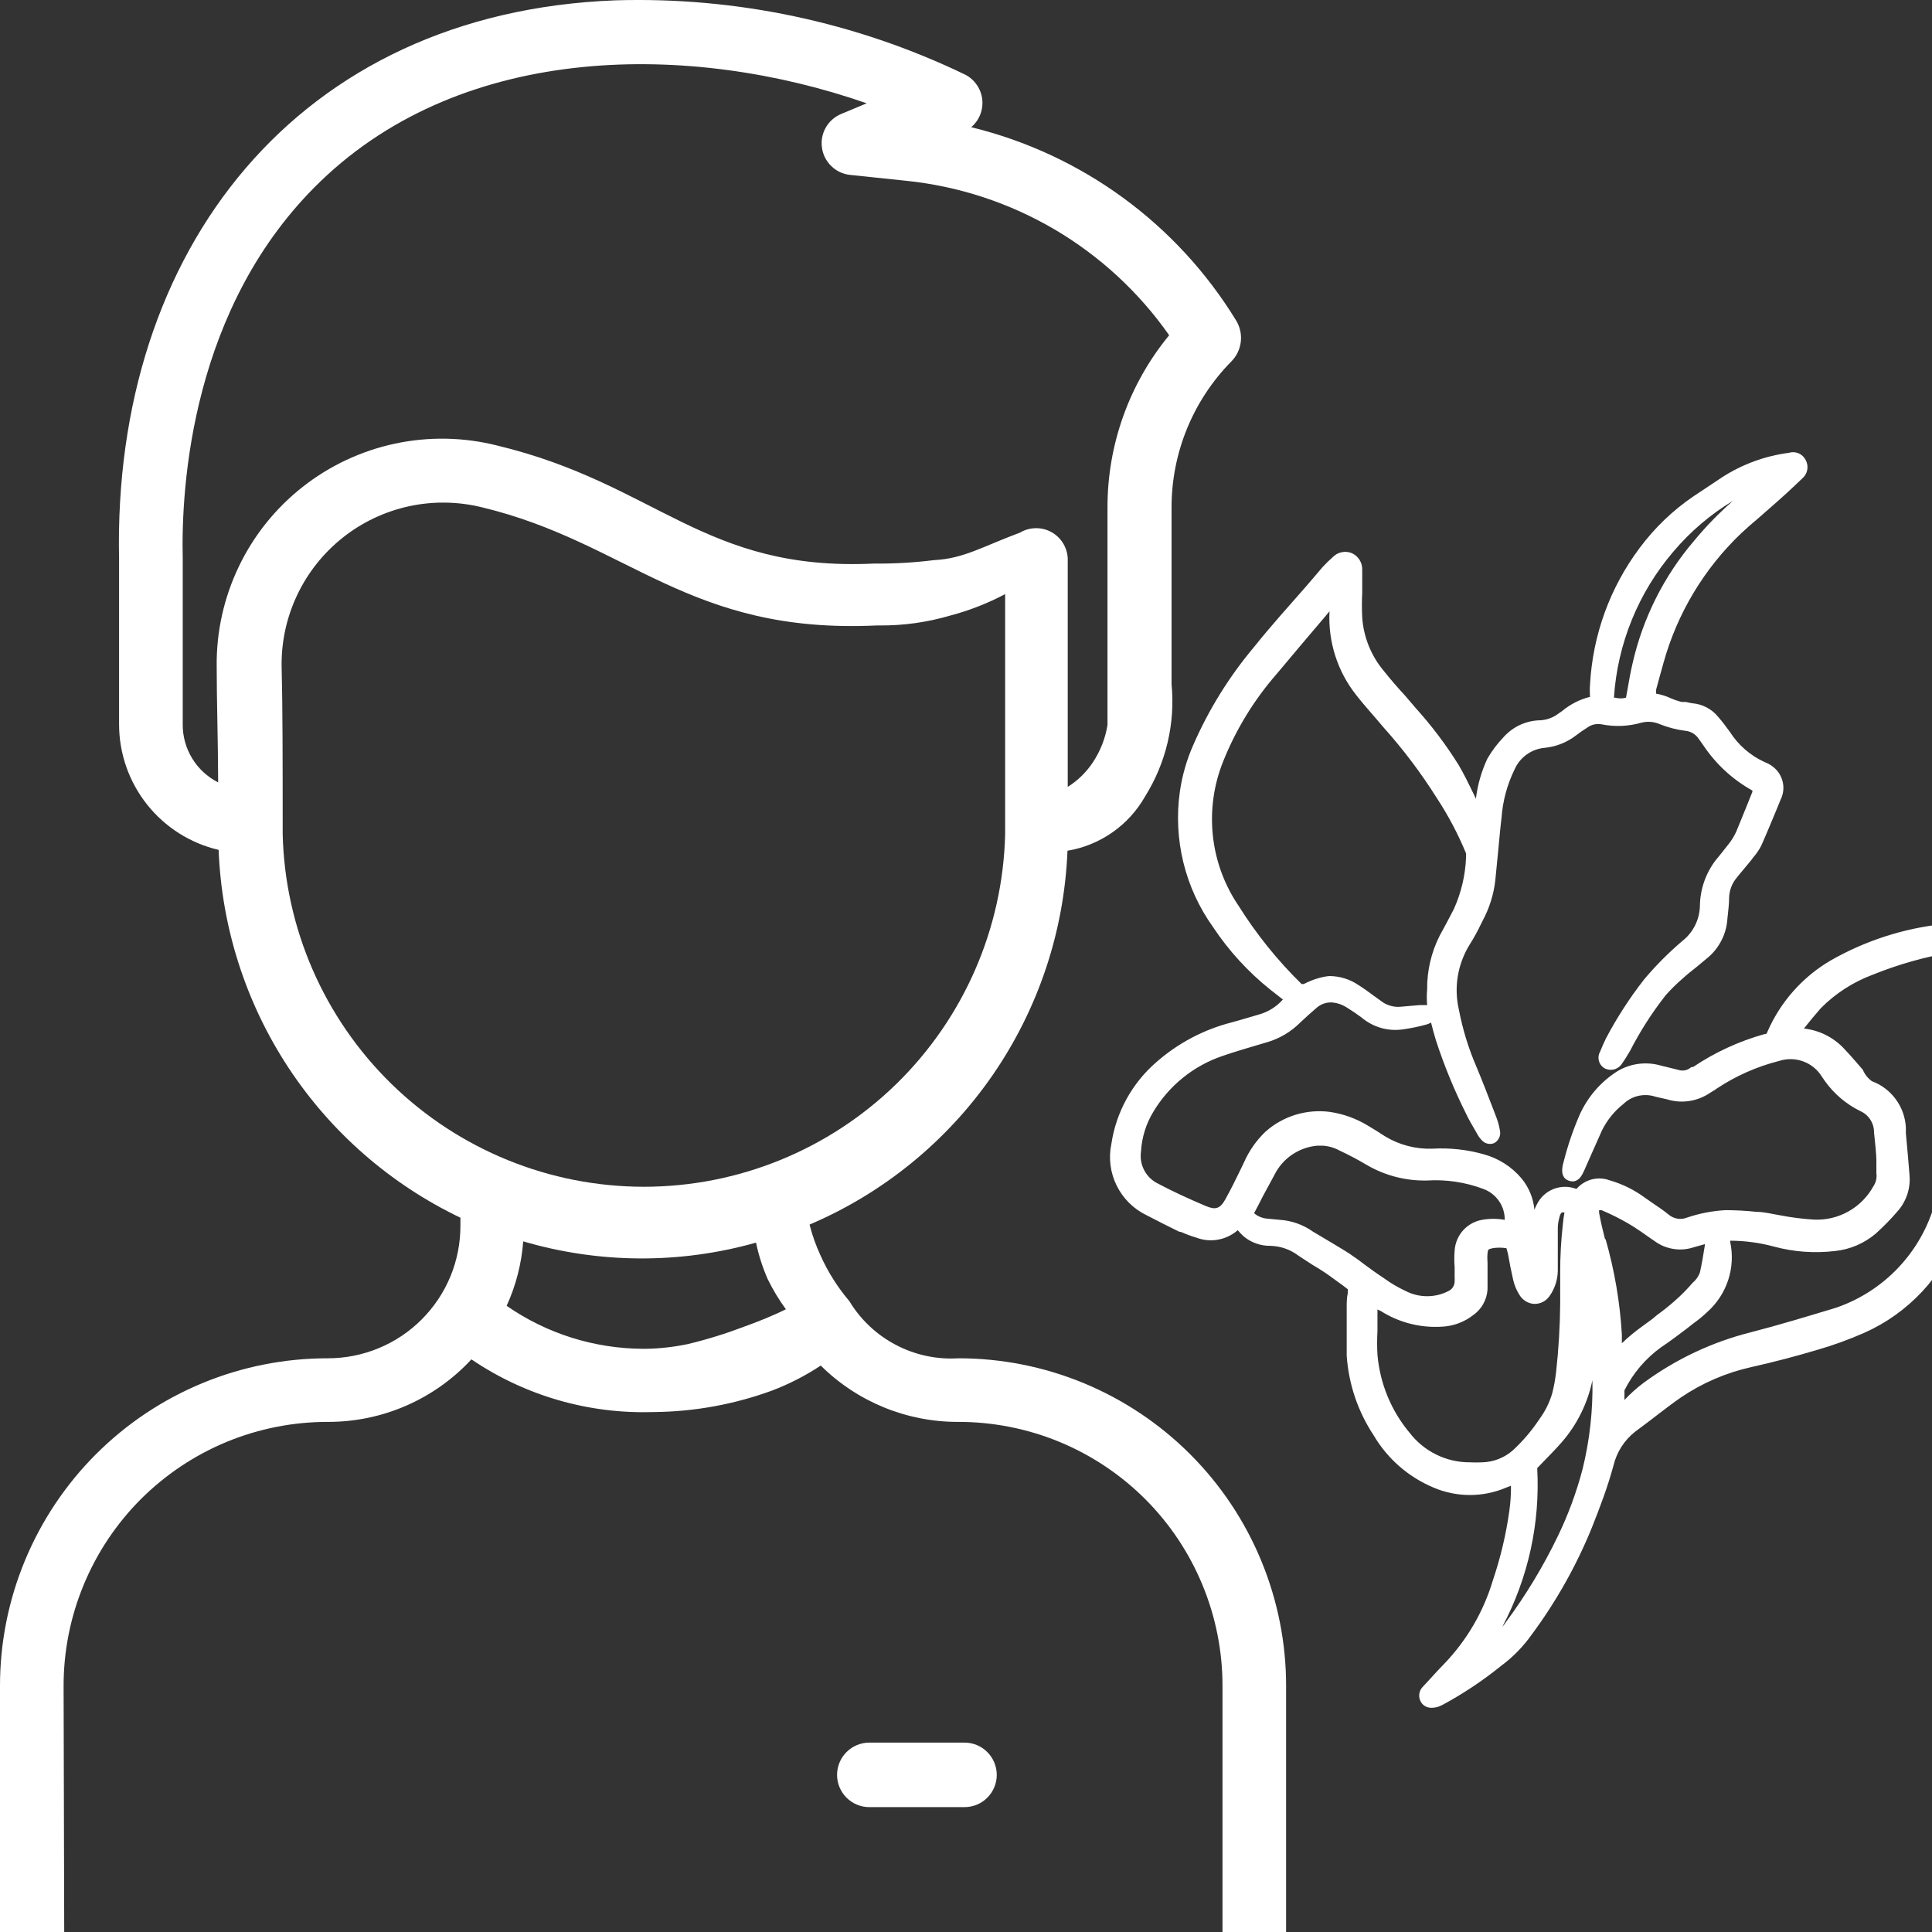
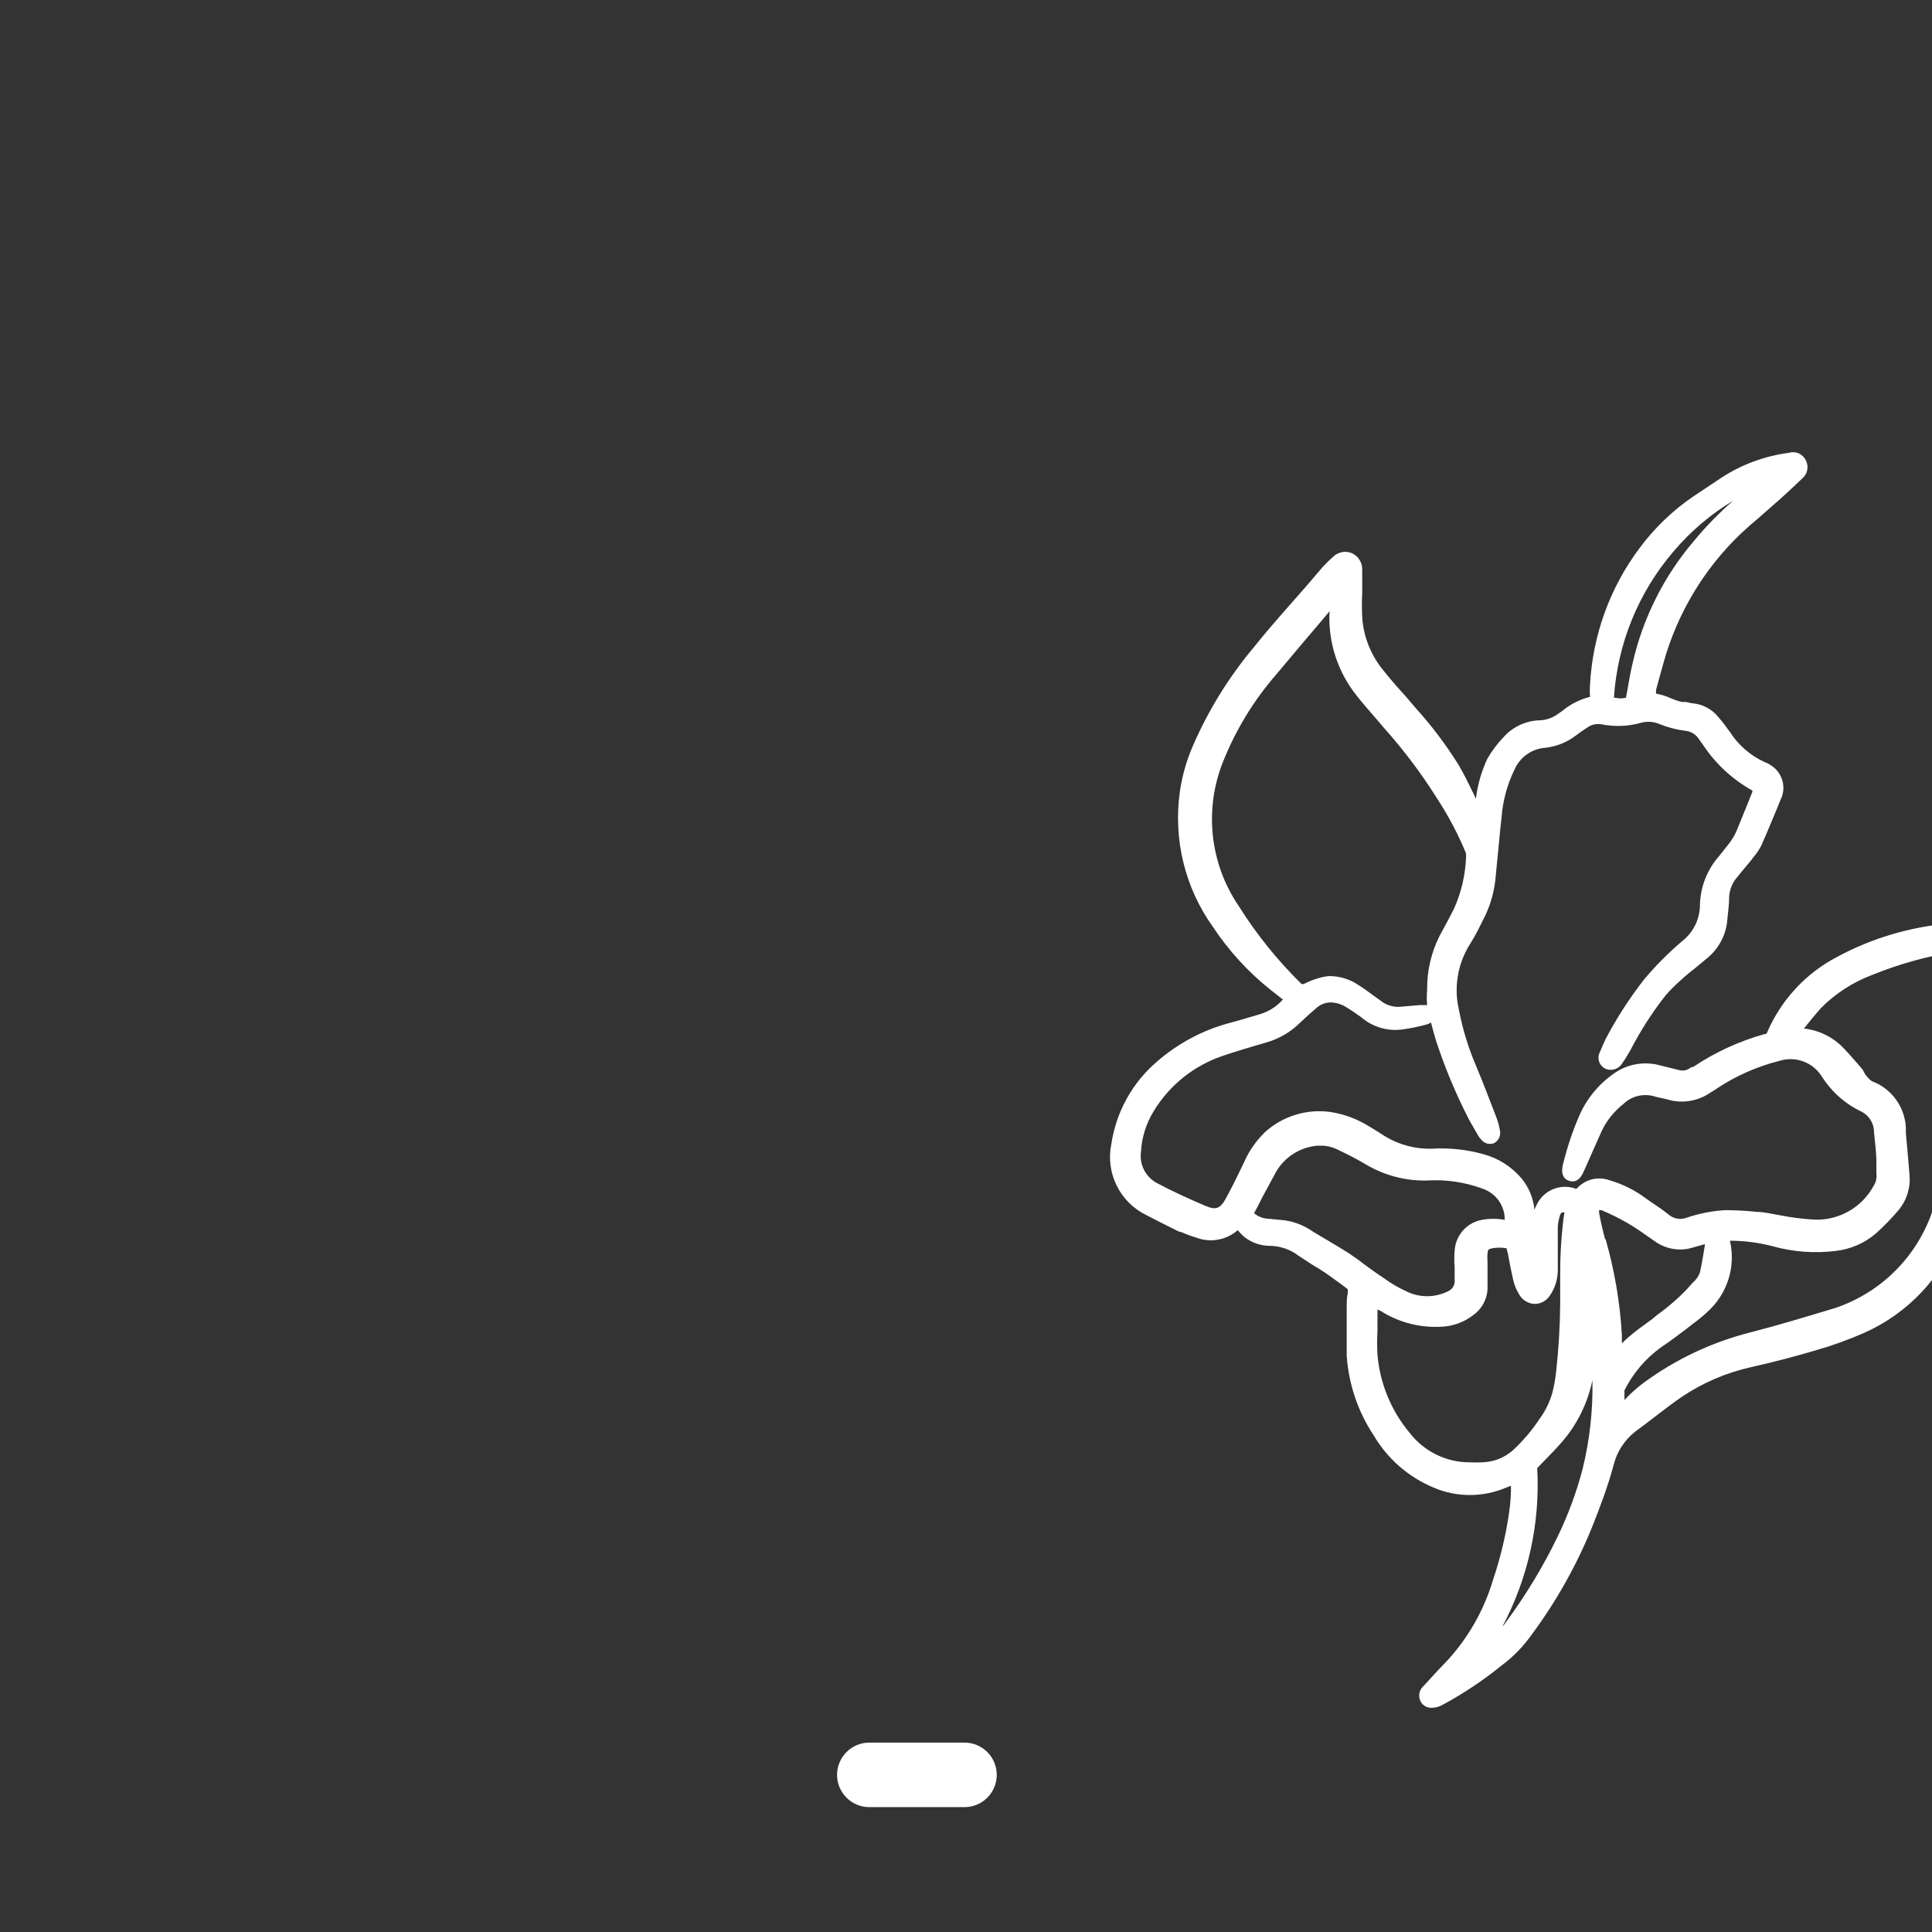
<svg xmlns="http://www.w3.org/2000/svg" width="38" height="38" viewBox="0 0 38 38" fill="none">
  <rect x="0" y="0" width="38" height="38" fill="#333333" stroke="none" />
  <path d="M18.971 34.275H17.098C16.93 34.275 16.769 34.342 16.65 34.461C16.531 34.58 16.464 34.741 16.464 34.91C16.464 35.078 16.531 35.239 16.65 35.358C16.769 35.477 16.93 35.544 17.098 35.544H18.971C19.139 35.544 19.301 35.477 19.419 35.358C19.538 35.239 19.605 35.078 19.605 34.91C19.605 34.741 19.538 34.58 19.419 34.461C19.301 34.342 19.139 34.275 18.971 34.275V34.275Z" fill="white" />
-   <path d="M1.251 33.163C1.25 32.481 1.384 31.804 1.645 31.174C1.906 30.543 2.288 29.969 2.771 29.486C3.254 29.004 3.827 28.621 4.458 28.36C5.089 28.1 5.765 27.966 6.448 27.967C6.978 27.968 7.503 27.86 7.989 27.648C8.475 27.436 8.912 27.126 9.272 26.737C10.326 27.452 11.58 27.815 12.853 27.773H12.879C13.666 27.764 14.447 27.621 15.187 27.35C15.523 27.222 15.843 27.058 16.143 26.859C16.863 27.572 17.835 27.97 18.849 27.967C19.531 27.966 20.207 28.1 20.838 28.36C21.469 28.621 22.043 29.004 22.525 29.486C23.008 29.969 23.391 30.543 23.651 31.174C23.912 31.804 24.046 32.481 24.045 33.163V39.869C24.048 39.914 24.058 39.958 24.074 40H25.267C25.283 39.958 25.293 39.914 25.296 39.869V33.163C25.297 32.316 25.13 31.478 24.806 30.695C24.483 29.913 24.008 29.202 23.409 28.603C22.81 28.004 22.099 27.529 21.317 27.205C20.534 26.881 19.695 26.715 18.849 26.716C18.423 26.742 17.998 26.651 17.62 26.452C17.242 26.254 16.926 25.956 16.705 25.591C16.477 25.322 16.288 25.024 16.143 24.703C16.05 24.504 15.977 24.298 15.923 24.086C17.378 23.466 18.627 22.446 19.525 21.145C20.423 19.843 20.933 18.313 20.996 16.733C21.314 16.68 21.616 16.556 21.881 16.371C22.145 16.186 22.364 15.944 22.523 15.664C22.935 15.005 23.118 14.229 23.043 13.457V9.985C23.041 8.908 23.465 7.873 24.222 7.106C24.324 7.002 24.388 6.867 24.405 6.722C24.422 6.578 24.39 6.432 24.315 6.307C23.149 4.399 21.275 3.031 19.102 2.502C19.181 2.435 19.242 2.35 19.28 2.254C19.318 2.157 19.331 2.053 19.319 1.951C19.307 1.848 19.269 1.75 19.21 1.666C19.151 1.581 19.072 1.512 18.98 1.466C16.836 0.433 14.475 -0.067 12.096 0.007C5.86 0.248 2.211 4.907 2.342 11V14.247C2.342 14.819 2.536 15.374 2.891 15.822C3.247 16.271 3.743 16.586 4.3 16.716C4.359 18.241 4.833 19.721 5.671 20.996C6.509 22.271 7.68 23.292 9.056 23.951V24.111C9.056 24.453 8.989 24.793 8.858 25.109C8.727 25.425 8.534 25.712 8.292 25.954C8.05 26.196 7.762 26.388 7.446 26.518C7.129 26.649 6.79 26.716 6.448 26.716C5.601 26.715 4.762 26.881 3.98 27.205C3.197 27.529 2.486 28.004 1.887 28.603C1.288 29.202 0.814 29.913 0.49 30.695C0.166 31.478 -0.001 32.316 1.38818e-06 33.163V39.996H1.268L1.251 33.163ZM14.625 26.098C14.267 26.234 13.901 26.347 13.53 26.436C13.262 26.492 12.991 26.524 12.718 26.529H12.65C11.69 26.526 10.754 26.231 9.965 25.684C10.148 25.284 10.258 24.854 10.291 24.416C11.784 24.855 13.372 24.864 14.87 24.441C14.921 24.686 14.998 24.926 15.098 25.155C15.2 25.364 15.32 25.564 15.458 25.752C15.183 25.887 14.895 26.001 14.625 26.098ZM4.291 15.389C4.08 15.282 3.903 15.119 3.78 14.917C3.657 14.716 3.592 14.483 3.594 14.247V10.987C3.56 9.575 3.763 6.015 6.304 3.567C9.145 0.827 13.593 0.827 17.047 2.032L16.549 2.24C16.42 2.292 16.312 2.387 16.243 2.507C16.174 2.628 16.147 2.768 16.167 2.906C16.186 3.043 16.251 3.171 16.351 3.267C16.45 3.364 16.579 3.425 16.718 3.44L17.817 3.555C18.848 3.66 19.844 3.986 20.738 4.51C21.631 5.035 22.402 5.746 22.996 6.594C22.211 7.547 21.782 8.743 21.783 9.977V14.26C21.741 14.523 21.642 14.774 21.495 14.995C21.366 15.189 21.198 15.354 21.001 15.477C21.001 11.118 21.001 11.182 21.001 10.979C20.995 10.872 20.962 10.768 20.905 10.678C20.848 10.587 20.768 10.513 20.673 10.462C20.579 10.411 20.473 10.386 20.366 10.389C20.259 10.391 20.154 10.421 20.062 10.476C19.322 10.751 18.958 10.987 18.371 11.017C17.977 11.066 17.58 11.089 17.183 11.085C13.842 11.241 12.925 9.52 9.779 8.763C9.122 8.597 8.435 8.584 7.772 8.725C7.109 8.866 6.487 9.157 5.954 9.576C5.421 9.995 4.991 10.53 4.698 11.142C4.405 11.753 4.255 12.423 4.262 13.101C4.262 13.765 4.287 14.501 4.291 15.389ZM5.56 16.408C5.56 15 5.56 13.909 5.539 13.093C5.534 12.609 5.641 12.13 5.85 11.693C6.059 11.256 6.365 10.873 6.745 10.572C7.124 10.271 7.568 10.062 8.041 9.958C8.514 9.855 9.005 9.862 9.475 9.977C12.367 10.67 13.534 12.476 17.242 12.302H17.276H17.305C17.773 12.305 18.239 12.24 18.688 12.108C19.064 12.009 19.427 11.867 19.77 11.685V16.408C19.725 18.262 18.956 20.025 17.629 21.321C16.301 22.616 14.52 23.342 12.665 23.342C10.81 23.342 9.029 22.616 7.701 21.321C6.374 20.025 5.605 18.262 5.56 16.408V16.408Z" fill="white" />
  <path d="M38.83 18.615C38.84 18.544 38.822 18.473 38.78 18.415C38.739 18.358 38.676 18.319 38.606 18.306C38.498 18.287 38.388 18.287 38.28 18.306C37.516 18.384 36.776 18.623 36.111 19.008C35.59 19.319 35.177 19.782 34.928 20.335C34.917 20.367 34.898 20.395 34.874 20.418C34.85 20.441 34.82 20.458 34.788 20.467C34.307 20.595 33.849 20.802 33.435 21.08L33.359 21.126C33.316 21.156 33.266 21.176 33.215 21.185C33.163 21.194 33.109 21.191 33.059 21.177L32.682 21.088C32.556 21.049 32.423 21.038 32.292 21.054C32.161 21.07 32.035 21.113 31.922 21.181C31.612 21.378 31.368 21.662 31.22 21.997C31.09 22.28 30.982 22.573 30.898 22.872C30.897 22.901 30.897 22.929 30.898 22.957C30.898 23.003 30.898 23.063 30.945 23.084C30.991 23.105 31.021 23.05 31.042 23.012C31.058 22.98 31.072 22.948 31.084 22.915C31.198 22.665 31.304 22.416 31.418 22.166C31.525 21.946 31.678 21.751 31.866 21.596C31.959 21.507 32.072 21.444 32.196 21.411C32.319 21.378 32.449 21.378 32.573 21.409L32.818 21.477C32.941 21.519 33.073 21.531 33.202 21.514C33.331 21.496 33.454 21.449 33.562 21.376L33.702 21.287C34.088 21.027 34.517 20.837 34.97 20.724C35.154 20.662 35.355 20.664 35.537 20.732C35.72 20.8 35.873 20.929 35.972 21.097C35.985 21.123 36.002 21.147 36.023 21.168C36.179 21.407 36.393 21.602 36.644 21.735C36.746 21.78 36.833 21.852 36.895 21.944C36.957 22.036 36.992 22.144 36.995 22.255C37.02 22.521 37.037 22.788 37.059 23.058C37.07 23.178 37.042 23.299 36.978 23.401C36.854 23.626 36.669 23.812 36.445 23.938C36.221 24.064 35.967 24.125 35.71 24.115C35.321 24.115 34.949 24.005 34.568 23.963C34.372 23.941 34.174 23.93 33.976 23.929C33.727 23.94 33.48 23.987 33.245 24.069C33.165 24.098 33.079 24.106 32.995 24.092C32.912 24.078 32.833 24.042 32.767 23.988C32.619 23.87 32.459 23.769 32.306 23.659C32.108 23.515 31.886 23.406 31.651 23.337C31.56 23.302 31.46 23.296 31.366 23.321C31.271 23.346 31.188 23.401 31.127 23.477C31.112 23.494 31.097 23.509 31.08 23.523L30.979 23.494C30.868 23.451 30.746 23.451 30.635 23.494C30.525 23.537 30.435 23.62 30.383 23.726C30.335 23.808 30.307 23.899 30.298 23.993C30.298 24.255 30.298 24.517 30.298 24.783C30.312 24.928 30.288 25.074 30.226 25.206C30.226 25.147 30.188 25.113 30.18 25.079C30.154 24.914 30.12 24.754 30.108 24.593C30.108 24.361 30.087 24.124 30.082 23.891C30.082 23.661 30.003 23.437 29.858 23.257C29.676 23.052 29.438 22.905 29.173 22.834C28.861 22.75 28.537 22.716 28.213 22.733C27.857 22.753 27.503 22.66 27.203 22.466C27.102 22.399 26.992 22.331 26.886 22.272C26.671 22.137 26.431 22.048 26.18 22.01C25.973 21.981 25.762 21.998 25.561 22.06C25.361 22.121 25.177 22.225 25.021 22.365C24.844 22.522 24.7 22.713 24.599 22.927C24.476 23.172 24.358 23.422 24.227 23.659C24.207 23.711 24.176 23.759 24.137 23.799C24.096 23.838 24.048 23.868 23.995 23.887C23.942 23.905 23.886 23.912 23.83 23.906C23.774 23.9 23.721 23.882 23.673 23.853C23.351 23.714 23.03 23.566 22.717 23.401C22.576 23.335 22.459 23.227 22.383 23.091C22.307 22.955 22.276 22.799 22.294 22.644C22.316 22.343 22.412 22.053 22.573 21.798C22.898 21.26 23.403 20.854 23.998 20.653C24.29 20.551 24.586 20.467 24.882 20.378C25.108 20.303 25.311 20.172 25.474 19.997C25.584 19.887 25.702 19.786 25.82 19.689C25.877 19.638 25.945 19.601 26.018 19.579C26.091 19.558 26.168 19.554 26.243 19.566C26.363 19.574 26.478 19.613 26.577 19.68C26.679 19.744 26.776 19.811 26.873 19.883C26.974 19.968 27.092 20.031 27.219 20.067C27.346 20.102 27.479 20.11 27.609 20.09C27.752 20.07 27.893 20.04 28.032 20.002C28.082 20.002 28.15 19.963 28.112 19.879C27.947 19.879 27.787 19.879 27.626 19.921C27.44 19.944 27.253 19.892 27.106 19.777C26.966 19.676 26.827 19.57 26.683 19.473C26.582 19.404 26.468 19.357 26.348 19.334C26.228 19.312 26.104 19.314 25.985 19.342C25.84 19.387 25.699 19.444 25.563 19.511L25.478 19.422C24.995 18.953 24.569 18.428 24.21 17.858C23.919 17.428 23.739 16.933 23.684 16.417C23.63 15.901 23.703 15.38 23.897 14.898C24.153 14.259 24.515 13.668 24.966 13.148C25.389 12.653 25.812 12.163 26.235 11.668C26.235 11.668 26.26 11.668 26.281 11.639C26.281 11.765 26.281 11.88 26.281 11.994C26.249 12.562 26.428 13.123 26.785 13.566C26.954 13.782 27.14 13.989 27.317 14.192C27.705 14.634 28.059 15.104 28.374 15.6C28.602 15.95 28.798 16.321 28.958 16.708C28.976 16.754 28.986 16.802 28.987 16.852C28.971 17.22 28.884 17.582 28.729 17.917L28.454 18.441C28.299 18.749 28.219 19.09 28.222 19.435C28.216 19.769 28.263 20.101 28.361 20.42C28.519 20.908 28.714 21.383 28.945 21.841C29.008 21.98 29.093 22.111 29.169 22.264C29.187 22.299 29.211 22.331 29.241 22.357C29.253 22.363 29.267 22.366 29.281 22.366C29.295 22.366 29.309 22.363 29.321 22.357C29.333 22.349 29.342 22.339 29.349 22.327C29.355 22.316 29.359 22.302 29.359 22.289C29.35 22.209 29.332 22.131 29.304 22.056C29.173 21.718 29.047 21.376 28.882 21.042C28.725 20.672 28.607 20.286 28.531 19.892C28.424 19.429 28.503 18.943 28.75 18.539C28.848 18.386 28.928 18.217 29.013 18.052C29.134 17.824 29.212 17.574 29.241 17.317C29.287 16.894 29.317 16.492 29.364 16.082C29.391 15.734 29.484 15.394 29.638 15.08C29.699 14.94 29.797 14.818 29.921 14.729C30.046 14.639 30.192 14.585 30.345 14.573C30.547 14.557 30.74 14.481 30.898 14.353L31.135 14.192C31.191 14.154 31.253 14.127 31.319 14.113C31.385 14.1 31.454 14.099 31.52 14.112C31.759 14.157 32.005 14.146 32.239 14.078C32.379 14.042 32.527 14.052 32.661 14.108C32.814 14.167 32.973 14.209 33.135 14.235C33.207 14.239 33.276 14.261 33.338 14.298C33.4 14.334 33.452 14.385 33.49 14.446C33.521 14.485 33.549 14.526 33.575 14.569C33.813 14.919 34.13 15.208 34.501 15.414C34.611 15.473 34.615 15.49 34.564 15.613C34.454 15.875 34.353 16.137 34.243 16.399C34.203 16.484 34.155 16.565 34.099 16.64C34.014 16.759 33.921 16.869 33.833 16.983C33.641 17.223 33.538 17.521 33.541 17.828C33.541 17.98 33.509 18.13 33.445 18.268C33.382 18.407 33.289 18.529 33.173 18.627C32.906 18.852 32.658 19.1 32.433 19.367C32.155 19.723 31.91 20.104 31.702 20.505C31.659 20.584 31.621 20.666 31.587 20.75C31.587 20.805 31.549 20.868 31.613 20.91C31.676 20.953 31.735 20.91 31.79 20.847C31.845 20.784 31.888 20.699 31.934 20.619C32.137 20.226 32.378 19.853 32.653 19.507C32.763 19.378 32.883 19.26 33.012 19.152C33.173 19.008 33.346 18.881 33.507 18.729C33.606 18.645 33.688 18.542 33.746 18.425C33.804 18.309 33.838 18.182 33.845 18.052C33.845 17.909 33.871 17.765 33.879 17.63C33.887 17.476 33.942 17.328 34.035 17.207C34.133 17.08 34.243 16.957 34.344 16.826C34.416 16.75 34.477 16.665 34.526 16.573C34.657 16.281 34.78 15.981 34.902 15.681C34.945 15.6 34.958 15.508 34.939 15.419C34.921 15.33 34.872 15.251 34.801 15.194C34.758 15.161 34.711 15.132 34.661 15.11C34.347 14.976 34.08 14.751 33.896 14.463C33.824 14.361 33.748 14.264 33.668 14.167C33.561 14.042 33.409 13.964 33.245 13.951C33.171 13.943 33.097 13.929 33.025 13.909C32.801 13.867 32.602 13.706 32.37 13.752C32.441 13.478 32.509 13.22 32.585 12.962C32.861 11.973 33.399 11.078 34.141 10.37C34.336 10.188 34.564 10.023 34.737 9.846L35.342 9.292C35.374 9.27 35.397 9.237 35.405 9.2C35.414 9.162 35.408 9.122 35.389 9.089C35.37 9.056 35.34 9.03 35.305 9.016C35.269 9.002 35.23 9.001 35.194 9.013C34.743 9.072 34.311 9.228 33.926 9.47L33.38 9.85C32.987 10.115 32.642 10.445 32.361 10.827C31.791 11.586 31.459 12.496 31.406 13.444C31.406 13.558 31.406 13.672 31.406 13.79C31.181 13.825 30.971 13.92 30.797 14.065L30.712 14.129C30.588 14.216 30.441 14.268 30.29 14.277C30.169 14.277 30.051 14.303 29.941 14.352C29.832 14.402 29.735 14.474 29.655 14.564C29.542 14.696 29.442 14.837 29.355 14.987C29.231 15.226 29.145 15.483 29.101 15.748L29.025 16.12C28.974 16.051 28.932 15.976 28.898 15.896C28.772 15.638 28.653 15.376 28.505 15.127C28.233 14.698 27.923 14.295 27.579 13.922C27.398 13.714 27.216 13.499 27.051 13.292C26.788 12.973 26.633 12.579 26.607 12.167C26.607 11.93 26.607 11.693 26.632 11.452C26.632 11.381 26.632 11.305 26.632 11.228C26.634 11.186 26.623 11.144 26.601 11.107C26.579 11.07 26.548 11.04 26.51 11.021C26.47 11.006 26.426 11.003 26.385 11.013C26.343 11.023 26.306 11.045 26.277 11.076C26.214 11.131 26.154 11.19 26.099 11.254C25.647 11.778 25.186 12.298 24.747 12.827C24.263 13.398 23.865 14.038 23.567 14.725C23.444 15.004 23.36 15.298 23.317 15.6C23.184 16.507 23.409 17.43 23.943 18.175C24.247 18.624 24.615 19.027 25.034 19.372C25.157 19.465 25.284 19.549 25.406 19.638C25.259 19.853 25.043 20.011 24.793 20.086L24.235 20.251C23.711 20.384 23.226 20.639 22.819 20.995C22.361 21.388 22.061 21.933 21.973 22.53C21.917 22.78 21.948 23.041 22.06 23.272C22.172 23.502 22.359 23.688 22.59 23.798C22.827 23.925 23.068 24.044 23.309 24.158C23.395 24.198 23.484 24.232 23.575 24.259C23.692 24.305 23.818 24.318 23.942 24.296C24.065 24.275 24.179 24.219 24.273 24.137C24.305 24.111 24.339 24.087 24.375 24.065C24.434 24.135 24.497 24.201 24.565 24.263C24.683 24.363 24.833 24.417 24.988 24.416C25.217 24.422 25.438 24.498 25.622 24.635C25.795 24.754 25.977 24.855 26.15 24.974C26.324 25.092 26.497 25.223 26.658 25.341C26.637 25.482 26.625 25.623 26.62 25.764C26.62 26.077 26.59 26.39 26.62 26.703C26.657 27.238 26.831 27.756 27.127 28.204C27.382 28.642 27.774 28.984 28.243 29.176C28.454 29.266 28.68 29.313 28.909 29.313C29.138 29.313 29.364 29.266 29.575 29.176L29.829 29.071C29.858 29.309 29.858 29.551 29.829 29.789C29.76 30.257 29.651 30.718 29.503 31.168C29.311 31.8 28.973 32.379 28.518 32.859C28.387 32.99 28.268 33.13 28.142 33.282L28.099 33.324C28.078 33.341 28.064 33.366 28.059 33.393C28.054 33.42 28.06 33.448 28.074 33.472C28.091 33.497 28.118 33.515 28.148 33.521C28.177 33.528 28.209 33.522 28.235 33.506L28.328 33.459C28.735 33.246 29.12 32.994 29.478 32.707C29.703 32.523 29.897 32.305 30.053 32.06C30.527 31.419 30.919 30.722 31.22 29.984C31.372 29.561 31.52 29.18 31.642 28.77C31.709 28.481 31.867 28.221 32.095 28.03C32.391 27.798 32.695 27.57 33.004 27.354C33.439 27.061 33.925 26.851 34.437 26.737C34.86 26.64 35.283 26.53 35.676 26.407C35.996 26.316 36.31 26.203 36.615 26.069C37.026 25.885 37.396 25.622 37.703 25.294C38.011 24.966 38.251 24.579 38.407 24.158C38.604 23.596 38.71 23.006 38.72 22.412C38.72 22.107 38.72 21.794 38.72 21.485C38.72 21.008 38.72 20.53 38.72 20.052C38.7 19.627 38.731 19.201 38.813 18.784C38.823 18.728 38.828 18.671 38.83 18.615V18.615ZM32.805 10.755C33.404 10.053 34.184 9.529 35.059 9.237C35.011 9.328 34.933 9.4 34.839 9.44C34.301 9.791 33.817 10.219 33.401 10.708C32.821 11.389 32.415 12.2 32.218 13.072C32.163 13.313 32.124 13.558 32.078 13.812C32.005 13.847 31.925 13.866 31.843 13.866C31.762 13.866 31.682 13.847 31.609 13.812C31.66 12.689 32.081 11.614 32.805 10.755V10.755ZM26.552 24.817C26.488 24.771 26.421 24.728 26.353 24.686C26.159 24.568 25.96 24.458 25.765 24.335C25.592 24.218 25.391 24.148 25.182 24.132L24.899 24.111C24.774 24.095 24.658 24.035 24.573 23.942C24.554 23.925 24.541 23.901 24.538 23.875C24.535 23.85 24.541 23.824 24.556 23.802C24.692 23.549 24.818 23.291 24.954 23.037C25.042 22.857 25.175 22.703 25.34 22.589C25.506 22.475 25.697 22.405 25.897 22.386C26.075 22.364 26.257 22.391 26.421 22.466C26.603 22.555 26.785 22.644 26.958 22.75C27.298 22.95 27.688 23.051 28.082 23.041C28.477 23.018 28.872 23.078 29.241 23.219C29.398 23.272 29.533 23.374 29.627 23.511C29.721 23.647 29.768 23.81 29.761 23.976V24.115C29.578 24.069 29.386 24.069 29.203 24.115C29.088 24.139 28.984 24.2 28.908 24.288C28.831 24.377 28.786 24.489 28.78 24.606C28.772 24.747 28.772 24.888 28.78 25.029C28.78 25.075 28.78 25.117 28.78 25.164C28.782 25.229 28.765 25.293 28.733 25.349C28.7 25.405 28.652 25.451 28.594 25.481C28.443 25.559 28.276 25.6 28.106 25.6C27.936 25.6 27.768 25.559 27.617 25.481C27.461 25.406 27.311 25.318 27.169 25.219C26.954 25.113 26.755 24.961 26.552 24.817ZM29.85 28.622C29.661 28.785 29.422 28.879 29.173 28.889C29.089 28.889 29.004 28.889 28.92 28.889C28.671 28.888 28.425 28.831 28.201 28.721C27.977 28.613 27.78 28.454 27.626 28.259C27.249 27.802 27.019 27.242 26.966 26.652C26.966 26.424 26.966 26.195 26.966 25.967V25.523C27.072 25.587 27.161 25.629 27.241 25.688C27.577 25.897 27.971 25.995 28.366 25.967C28.556 25.961 28.74 25.895 28.89 25.777C28.959 25.73 29.017 25.667 29.058 25.593C29.099 25.52 29.123 25.438 29.127 25.354C29.127 25.202 29.127 25.05 29.127 24.893C29.127 24.805 29.127 24.716 29.127 24.627C29.126 24.599 29.131 24.572 29.141 24.546C29.151 24.52 29.166 24.496 29.186 24.476C29.205 24.456 29.228 24.44 29.253 24.429C29.279 24.418 29.306 24.412 29.334 24.411C29.474 24.385 29.617 24.385 29.757 24.411C29.803 24.657 29.841 24.893 29.896 25.126C29.918 25.218 29.955 25.305 30.006 25.384C30.024 25.417 30.051 25.445 30.084 25.465C30.117 25.484 30.154 25.495 30.192 25.495C30.23 25.495 30.268 25.484 30.301 25.465C30.333 25.445 30.36 25.417 30.378 25.384C30.468 25.261 30.518 25.113 30.522 24.961C30.53 24.803 30.53 24.645 30.522 24.487C30.522 24.369 30.522 24.255 30.522 24.141C30.521 24.066 30.531 23.992 30.552 23.921C30.611 23.697 30.712 23.65 30.945 23.743C30.92 23.858 30.902 23.974 30.89 24.09C30.87 24.394 30.853 24.699 30.839 25.003C30.809 25.663 30.839 26.327 30.742 26.986C30.726 27.129 30.699 27.27 30.662 27.409C30.603 27.605 30.512 27.79 30.391 27.954C30.24 28.204 30.058 28.435 29.85 28.639V28.622ZM31.258 28.927C31.135 29.388 30.97 29.837 30.763 30.267C30.471 30.861 30.126 31.427 29.731 31.958C29.496 32.252 29.209 32.501 28.886 32.694C29.731 31.785 30.277 29.734 30.078 28.808C30.251 28.627 30.433 28.453 30.594 28.267C30.992 27.819 31.214 27.243 31.22 26.644C31.22 26.06 31.22 25.481 31.22 24.898C31.216 24.856 31.225 24.815 31.245 24.779C31.245 24.931 31.3 25.088 31.313 25.244C31.359 25.713 31.41 26.183 31.435 26.656C31.492 27.423 31.432 28.195 31.258 28.944V28.927ZM31.452 24.39C31.401 24.213 31.359 24.035 31.325 23.853C31.291 23.671 31.372 23.595 31.549 23.667C31.734 23.741 31.913 23.83 32.082 23.933C32.264 24.039 32.433 24.162 32.602 24.28C32.695 24.35 32.803 24.395 32.917 24.414C33.031 24.432 33.148 24.423 33.258 24.386L33.68 24.272C33.634 24.542 33.6 24.796 33.545 25.041C33.52 25.137 33.472 25.226 33.406 25.299C33.292 25.431 33.169 25.556 33.038 25.671C32.898 25.798 32.746 25.908 32.615 26.026C32.484 26.145 32.34 26.225 32.192 26.331C32.044 26.436 31.943 26.559 31.799 26.69C31.799 26.534 31.769 26.386 31.761 26.242C31.725 25.621 31.621 25.006 31.452 24.407V24.39ZM38.471 18.805C38.33 19.153 38.261 19.525 38.268 19.9C38.268 20.183 38.293 20.467 38.306 20.746C38.319 21.025 38.306 21.342 38.306 21.642C38.306 22.065 38.306 22.45 38.276 22.851C38.257 23.137 38.209 23.421 38.133 23.697C37.99 24.183 37.733 24.629 37.384 24.997C37.035 25.364 36.603 25.644 36.124 25.811C35.558 25.984 34.991 26.157 34.433 26.305C33.694 26.496 32.999 26.828 32.387 27.282C32.199 27.424 32.029 27.587 31.879 27.768C31.879 27.798 31.828 27.823 31.782 27.883C31.782 27.671 31.782 27.494 31.807 27.316C31.81 27.292 31.819 27.268 31.833 27.248C32.013 26.906 32.272 26.611 32.59 26.39C32.809 26.242 33.012 26.077 33.228 25.921C33.317 25.853 33.401 25.781 33.482 25.709C33.659 25.555 33.791 25.356 33.866 25.133C33.94 24.91 33.953 24.671 33.904 24.441C33.904 24.386 33.904 24.335 33.875 24.268H33.976C34.295 24.274 34.612 24.32 34.919 24.407C35.295 24.51 35.687 24.54 36.073 24.496C36.348 24.47 36.608 24.359 36.818 24.179C36.967 24.037 37.108 23.888 37.24 23.731C37.314 23.642 37.369 23.539 37.402 23.429C37.435 23.318 37.444 23.202 37.431 23.088C37.431 22.784 37.38 22.475 37.35 22.166C37.344 21.991 37.285 21.821 37.181 21.679C37.077 21.537 36.933 21.43 36.767 21.371C36.646 21.325 36.541 21.246 36.462 21.143C36.348 20.999 36.217 20.868 36.095 20.72C35.974 20.597 35.829 20.5 35.669 20.438C35.508 20.375 35.336 20.347 35.164 20.357C35.19 20.319 35.202 20.28 35.224 20.255C35.363 20.086 35.498 19.913 35.646 19.748C35.946 19.44 36.31 19.202 36.712 19.05C37.239 18.839 37.788 18.687 38.348 18.598C38.413 18.591 38.478 18.591 38.543 18.598C38.524 18.674 38.5 18.749 38.471 18.822V18.805Z" fill="white" />
  <path d="M28.15 33.59C28.112 33.59 28.074 33.581 28.04 33.563C28.006 33.546 27.977 33.52 27.956 33.489C27.923 33.44 27.908 33.38 27.915 33.321C27.922 33.262 27.95 33.208 27.994 33.167L28.142 33.007C28.23 32.91 28.319 32.812 28.412 32.719C28.854 32.257 29.18 31.696 29.363 31.083C29.512 30.643 29.62 30.19 29.685 29.73C29.709 29.562 29.721 29.392 29.719 29.223L29.63 29.257C29.403 29.355 29.158 29.405 28.911 29.405C28.664 29.405 28.419 29.355 28.192 29.257C27.7 29.05 27.288 28.69 27.017 28.229C26.708 27.762 26.526 27.223 26.488 26.665C26.488 26.407 26.488 26.149 26.488 25.895V25.713C26.488 25.62 26.488 25.527 26.51 25.43V25.358L26.417 25.287C26.302 25.206 26.188 25.117 26.07 25.037C25.951 24.957 25.905 24.931 25.82 24.881L25.541 24.699C25.381 24.576 25.185 24.508 24.983 24.504C24.795 24.506 24.613 24.441 24.467 24.323C24.423 24.283 24.382 24.241 24.345 24.196C24.234 24.293 24.098 24.358 23.953 24.383C23.807 24.409 23.658 24.393 23.52 24.339C23.424 24.311 23.329 24.275 23.237 24.234L23.191 24.225C22.975 24.12 22.768 24.014 22.548 23.9C22.294 23.777 22.088 23.572 21.963 23.318C21.838 23.065 21.801 22.777 21.859 22.5C21.953 21.872 22.269 21.299 22.751 20.885C23.173 20.516 23.675 20.251 24.218 20.111L24.37 20.069L24.772 19.951C24.95 19.9 25.11 19.798 25.233 19.659L24.979 19.46C24.545 19.112 24.167 18.698 23.859 18.234C23.306 17.462 23.073 16.506 23.207 15.566C23.253 15.251 23.341 14.944 23.47 14.653C23.774 13.956 24.177 13.307 24.666 12.725C25.004 12.302 25.347 11.926 25.694 11.528L26.019 11.148C26.082 11.08 26.146 11.017 26.214 10.958C26.262 10.908 26.324 10.874 26.392 10.861C26.46 10.847 26.53 10.854 26.594 10.882C26.655 10.911 26.707 10.957 26.742 11.015C26.778 11.072 26.795 11.139 26.793 11.207C26.793 11.258 26.793 11.309 26.793 11.359C26.793 11.41 26.793 11.414 26.793 11.44C26.793 11.465 26.793 11.588 26.793 11.66C26.785 11.822 26.785 11.984 26.793 12.146C26.82 12.531 26.968 12.898 27.216 13.194C27.347 13.359 27.486 13.52 27.639 13.685L27.841 13.922C28.156 14.27 28.439 14.645 28.687 15.042C28.797 15.228 28.89 15.422 28.983 15.613L29.029 15.71C29.062 15.438 29.138 15.172 29.254 14.924C29.342 14.771 29.448 14.629 29.571 14.501C29.662 14.398 29.774 14.315 29.899 14.257C30.024 14.2 30.16 14.169 30.298 14.167C30.422 14.16 30.541 14.117 30.64 14.044L30.725 13.985C30.885 13.852 31.073 13.756 31.274 13.706C31.268 13.624 31.268 13.542 31.274 13.461C31.327 12.489 31.667 11.554 32.251 10.776C32.544 10.383 32.899 10.041 33.304 9.765L33.875 9.385C34.27 9.131 34.716 8.968 35.181 8.907C35.244 8.887 35.313 8.89 35.374 8.915C35.435 8.941 35.485 8.988 35.515 9.047C35.548 9.107 35.559 9.176 35.546 9.244C35.533 9.311 35.497 9.371 35.443 9.415C35.246 9.606 35.043 9.792 34.834 9.973L34.589 10.188C34.471 10.286 34.357 10.387 34.243 10.493C33.517 11.186 32.991 12.062 32.721 13.03C32.67 13.207 32.623 13.385 32.572 13.571V13.643C32.675 13.661 32.774 13.692 32.868 13.736C32.937 13.766 33.008 13.79 33.08 13.807H33.16C33.203 13.818 33.247 13.827 33.291 13.833C33.388 13.841 33.481 13.869 33.567 13.914C33.653 13.959 33.729 14.02 33.79 14.095C33.875 14.192 33.951 14.294 34.027 14.399C34.192 14.656 34.427 14.86 34.703 14.987C34.768 15.011 34.828 15.045 34.881 15.088C34.975 15.163 35.04 15.268 35.065 15.385C35.091 15.502 35.075 15.624 35.021 15.731L34.94 15.93C34.843 16.162 34.746 16.399 34.644 16.628C34.601 16.713 34.547 16.793 34.484 16.864L34.45 16.911L34.31 17.08C34.251 17.152 34.192 17.219 34.137 17.291C34.06 17.394 34.015 17.518 34.01 17.646C34.01 17.79 33.989 17.934 33.976 18.069C33.967 18.216 33.929 18.36 33.862 18.491C33.796 18.623 33.704 18.74 33.592 18.834L33.367 19.021C33.274 19.093 33.186 19.164 33.097 19.245C32.978 19.347 32.867 19.457 32.763 19.574C32.494 19.916 32.259 20.283 32.061 20.669C32.01 20.754 31.964 20.834 31.909 20.91C31.891 20.941 31.868 20.967 31.84 20.988C31.812 21.01 31.78 21.025 31.747 21.034C31.713 21.042 31.677 21.044 31.643 21.039C31.608 21.034 31.575 21.022 31.545 21.003C31.495 20.969 31.459 20.917 31.446 20.857C31.432 20.797 31.442 20.735 31.473 20.682C31.507 20.598 31.545 20.509 31.587 20.424C31.802 20.017 32.053 19.629 32.336 19.266C32.565 18.993 32.817 18.74 33.088 18.509C33.193 18.427 33.278 18.324 33.338 18.205C33.398 18.087 33.431 17.957 33.435 17.824C33.438 17.493 33.549 17.172 33.752 16.911C33.79 16.864 33.828 16.822 33.862 16.776L34.019 16.577C34.07 16.509 34.114 16.435 34.15 16.357L34.352 15.862L34.467 15.575V15.549C34.077 15.332 33.745 15.025 33.498 14.653L33.41 14.53C33.381 14.486 33.342 14.449 33.297 14.422C33.251 14.395 33.2 14.378 33.148 14.374C32.975 14.352 32.806 14.308 32.644 14.243C32.532 14.194 32.408 14.184 32.289 14.213C32.034 14.287 31.764 14.299 31.503 14.247C31.454 14.238 31.403 14.239 31.355 14.249C31.306 14.26 31.26 14.281 31.22 14.311C31.139 14.361 31.067 14.412 30.995 14.467C30.82 14.601 30.611 14.685 30.391 14.708C30.262 14.718 30.138 14.762 30.033 14.837C29.927 14.911 29.843 15.013 29.791 15.131C29.644 15.43 29.557 15.754 29.533 16.086C29.507 16.298 29.49 16.509 29.469 16.721C29.448 16.932 29.431 17.118 29.41 17.321C29.378 17.595 29.295 17.86 29.165 18.103L29.131 18.171C29.062 18.316 28.984 18.457 28.898 18.593C28.667 18.973 28.594 19.429 28.695 19.862C28.769 20.248 28.885 20.626 29.042 20.987C29.156 21.261 29.266 21.545 29.376 21.832L29.444 22.01C29.473 22.095 29.495 22.183 29.507 22.272C29.509 22.315 29.499 22.357 29.478 22.395C29.457 22.432 29.426 22.463 29.389 22.483C29.353 22.498 29.313 22.503 29.274 22.497C29.235 22.491 29.199 22.475 29.169 22.45C29.127 22.412 29.091 22.368 29.063 22.318L29.013 22.23C28.949 22.12 28.886 22.014 28.835 21.904C28.602 21.439 28.404 20.957 28.243 20.462C28.209 20.344 28.175 20.23 28.146 20.111C28.115 20.131 28.081 20.146 28.044 20.154C27.905 20.192 27.764 20.222 27.622 20.242C27.472 20.268 27.319 20.261 27.173 20.221C27.027 20.18 26.891 20.108 26.776 20.01C26.683 19.942 26.586 19.875 26.488 19.815C26.406 19.762 26.312 19.728 26.214 19.718C26.104 19.708 25.995 19.742 25.909 19.811C25.795 19.909 25.681 20.01 25.575 20.111C25.393 20.294 25.167 20.428 24.92 20.5L24.818 20.53C24.561 20.606 24.298 20.682 24.04 20.771C23.475 20.964 22.996 21.35 22.688 21.862C22.542 22.1 22.458 22.37 22.442 22.648C22.424 22.775 22.445 22.904 22.505 23.017C22.564 23.13 22.657 23.221 22.772 23.278C23.051 23.426 23.36 23.57 23.719 23.722C23.909 23.802 23.998 23.773 24.1 23.591C24.201 23.409 24.303 23.206 24.396 23.012L24.467 22.864C24.567 22.636 24.711 22.431 24.89 22.259C25.061 22.107 25.263 21.993 25.482 21.926C25.701 21.859 25.932 21.84 26.159 21.87C26.429 21.91 26.688 22.005 26.92 22.149C27.03 22.213 27.135 22.28 27.245 22.352C27.526 22.521 27.849 22.605 28.175 22.593C28.515 22.574 28.855 22.611 29.182 22.703C29.472 22.782 29.732 22.947 29.926 23.177C30.071 23.352 30.159 23.567 30.18 23.794C30.195 23.753 30.213 23.714 30.235 23.676C30.303 23.543 30.418 23.44 30.557 23.386C30.697 23.331 30.851 23.329 30.991 23.38H31.012C31.091 23.29 31.195 23.227 31.31 23.197C31.426 23.168 31.547 23.174 31.659 23.215C31.909 23.287 32.144 23.403 32.353 23.557L32.48 23.646C32.594 23.722 32.712 23.802 32.822 23.891C32.871 23.932 32.929 23.959 32.992 23.969C33.054 23.98 33.118 23.973 33.177 23.95C33.424 23.866 33.682 23.816 33.942 23.802C34.146 23.803 34.349 23.814 34.551 23.836C34.703 23.836 34.86 23.879 35.016 23.904C35.236 23.947 35.457 23.975 35.68 23.988C35.916 23.999 36.151 23.943 36.357 23.827C36.563 23.712 36.733 23.54 36.847 23.333C36.898 23.258 36.919 23.166 36.906 23.075V22.855C36.906 22.661 36.877 22.466 36.86 22.276C36.861 22.187 36.837 22.099 36.788 22.024C36.74 21.948 36.671 21.889 36.589 21.853C36.313 21.718 36.075 21.516 35.896 21.266L35.837 21.181C35.752 21.041 35.622 20.933 35.468 20.877C35.315 20.82 35.147 20.817 34.991 20.868C34.556 20.978 34.143 21.161 33.769 21.409C33.742 21.43 33.714 21.448 33.684 21.464L33.63 21.498C33.507 21.581 33.367 21.635 33.221 21.656C33.074 21.678 32.925 21.666 32.784 21.621L32.59 21.578L32.513 21.557C32.411 21.532 32.303 21.533 32.201 21.56C32.099 21.587 32.006 21.64 31.93 21.714C31.751 21.855 31.607 22.034 31.507 22.238C31.439 22.39 31.368 22.547 31.3 22.703L31.16 23.02L31.127 23.088C31.046 23.244 30.945 23.249 30.869 23.227C30.793 23.206 30.708 23.143 30.729 22.97C30.734 22.929 30.742 22.89 30.755 22.851C30.833 22.541 30.936 22.236 31.063 21.942C31.221 21.582 31.483 21.277 31.816 21.067C31.942 20.992 32.082 20.944 32.227 20.925C32.373 20.906 32.52 20.917 32.661 20.957L33.038 21.05C33.07 21.058 33.103 21.058 33.136 21.053C33.169 21.047 33.2 21.034 33.228 21.016L33.27 20.987H33.3C33.73 20.698 34.204 20.48 34.703 20.34C34.737 20.34 34.746 20.34 34.767 20.285C35.022 19.703 35.454 19.216 36.002 18.894C36.685 18.503 37.442 18.258 38.225 18.175C38.347 18.153 38.472 18.153 38.593 18.175C38.689 18.197 38.774 18.25 38.834 18.327C38.894 18.404 38.925 18.5 38.923 18.598C38.919 18.666 38.91 18.734 38.898 18.801C38.818 19.207 38.788 19.622 38.809 20.035C38.809 20.513 38.809 20.991 38.809 21.469C38.809 21.782 38.809 22.09 38.809 22.399C38.817 23.018 38.724 23.636 38.534 24.225C38.372 24.664 38.124 25.065 37.804 25.406C37.485 25.747 37.1 26.022 36.674 26.212C36.362 26.35 36.041 26.466 35.714 26.559C35.342 26.669 34.936 26.779 34.446 26.889C33.951 26.999 33.482 27.201 33.063 27.485C32.792 27.671 32.505 27.908 32.158 28.162C31.947 28.329 31.798 28.563 31.735 28.825C31.621 29.248 31.469 29.646 31.313 30.039C31.008 30.791 30.608 31.501 30.125 32.153C29.958 32.388 29.756 32.595 29.524 32.766C29.168 33.054 28.786 33.309 28.383 33.527L28.311 33.561C28.26 33.581 28.205 33.591 28.15 33.59ZM28.15 33.341L28.209 33.442L28.188 33.341H28.15ZM31.321 24.437L31.397 24.914C31.397 25.024 31.435 25.139 31.448 25.248L31.473 25.502C31.511 25.883 31.549 26.276 31.57 26.665C31.628 27.439 31.568 28.217 31.393 28.973C31.273 29.444 31.108 29.901 30.898 30.339C30.603 30.94 30.253 31.514 29.854 32.051C29.61 32.359 29.314 32.621 28.979 32.825L28.311 33.248C28.695 33.043 29.058 32.802 29.397 32.529C29.608 32.374 29.794 32.187 29.947 31.975C30.414 31.344 30.8 30.656 31.097 29.929C31.249 29.506 31.397 29.125 31.52 28.724C31.6 28.405 31.782 28.121 32.04 27.916C32.391 27.642 32.682 27.426 32.953 27.236C33.4 26.93 33.901 26.714 34.429 26.597C34.894 26.487 35.274 26.382 35.663 26.272C35.977 26.183 36.283 26.071 36.581 25.938C36.976 25.763 37.333 25.51 37.629 25.195C37.925 24.88 38.156 24.508 38.306 24.103C38.496 23.559 38.599 22.988 38.61 22.411C38.61 22.107 38.61 21.798 38.61 21.49C38.61 21.016 38.61 20.538 38.61 20.061C38.587 19.627 38.618 19.193 38.703 18.767C38.707 18.716 38.707 18.665 38.703 18.615V18.577L38.657 18.725C38.64 18.781 38.623 18.832 38.606 18.877C38.471 19.208 38.404 19.563 38.411 19.921C38.411 20.082 38.411 20.238 38.411 20.399C38.411 20.56 38.411 20.644 38.411 20.767V20.843C38.411 21.118 38.411 21.392 38.411 21.667C38.411 22.09 38.411 22.479 38.382 22.881C38.366 23.167 38.321 23.45 38.246 23.726V23.773C38.097 24.286 37.827 24.755 37.459 25.143C37.092 25.53 36.637 25.825 36.133 26.001H36.065C35.528 26.162 34.974 26.331 34.424 26.47C33.701 26.66 33.021 26.985 32.42 27.43C32.244 27.564 32.083 27.719 31.943 27.891L31.854 27.992L31.604 28.267V27.785C31.604 27.629 31.604 27.489 31.604 27.363C31.607 27.315 31.623 27.27 31.651 27.231C31.835 26.853 32.111 26.528 32.454 26.284C32.623 26.174 32.784 26.047 32.945 25.925L33.084 25.819C33.169 25.756 33.249 25.688 33.329 25.616C33.479 25.485 33.593 25.317 33.66 25.129C33.726 24.941 33.743 24.739 33.71 24.542C33.68 24.733 33.651 24.914 33.608 25.092C33.578 25.21 33.52 25.319 33.439 25.409C33.324 25.547 33.198 25.675 33.063 25.794C32.94 25.9 32.818 25.997 32.691 26.09L32.611 26.153L32.446 26.276C32.365 26.335 32.285 26.394 32.209 26.458C32.133 26.521 32.048 26.601 31.964 26.682L31.621 26.995L31.583 26.572L31.558 26.272C31.546 25.656 31.467 25.043 31.321 24.445V24.437ZM30.235 28.876C30.295 29.959 30.058 31.038 29.549 31.996C29.575 31.969 29.597 31.939 29.617 31.908C30.011 31.377 30.353 30.811 30.64 30.216C30.845 29.793 31.007 29.352 31.127 28.897C31.268 28.325 31.333 27.736 31.321 27.147C31.227 27.601 31.018 28.024 30.712 28.373C30.602 28.5 30.48 28.622 30.361 28.745L30.235 28.876ZM29.951 28.842V29.02C29.983 29.27 29.983 29.523 29.951 29.772C29.895 30.151 29.814 30.526 29.706 30.893C29.94 30.244 30.024 29.55 29.951 28.863V28.791L30.171 28.567C30.285 28.445 30.399 28.331 30.509 28.204C30.885 27.78 31.095 27.235 31.101 26.669C31.101 26.276 31.101 25.883 31.101 25.489V24.914C31.098 24.852 31.111 24.789 31.139 24.733L31.325 24.386C31.283 24.23 31.249 24.065 31.215 23.895C31.197 23.84 31.195 23.78 31.209 23.723C31.223 23.666 31.253 23.614 31.296 23.574C31.344 23.543 31.401 23.526 31.459 23.526C31.516 23.526 31.573 23.543 31.621 23.574C31.81 23.654 31.994 23.746 32.171 23.849C32.34 23.946 32.496 24.06 32.653 24.17L32.704 24.204C32.78 24.261 32.868 24.298 32.961 24.313C33.055 24.329 33.15 24.322 33.241 24.293C33.329 24.263 33.418 24.242 33.515 24.217L33.87 24.12V24.166H33.989C34.321 24.169 34.651 24.215 34.97 24.306C35.327 24.407 35.701 24.436 36.069 24.39C36.312 24.367 36.543 24.27 36.729 24.111C36.879 23.979 37.02 23.838 37.151 23.688C37.214 23.614 37.26 23.527 37.287 23.434C37.314 23.341 37.321 23.243 37.308 23.147C37.308 22.877 37.261 22.61 37.24 22.34V22.225C37.237 22.075 37.188 21.93 37.099 21.808C37.011 21.686 36.887 21.595 36.746 21.545C36.602 21.489 36.476 21.396 36.382 21.274C36.304 21.176 36.221 21.083 36.133 20.995L36.018 20.868C35.91 20.755 35.778 20.668 35.632 20.612C35.486 20.556 35.329 20.534 35.173 20.547H34.987C34.945 20.589 34.892 20.62 34.834 20.636C34.364 20.765 33.917 20.969 33.511 21.24L33.465 21.27H33.435C33.375 21.313 33.305 21.343 33.232 21.356C33.159 21.369 33.084 21.366 33.012 21.346L32.636 21.253C32.527 21.221 32.412 21.21 32.298 21.224C32.185 21.237 32.075 21.273 31.976 21.329C31.73 21.486 31.528 21.703 31.389 21.959C31.495 21.802 31.621 21.66 31.765 21.536C31.876 21.431 32.012 21.357 32.16 21.321C32.309 21.284 32.464 21.287 32.611 21.329H32.687L32.86 21.376C32.964 21.412 33.076 21.423 33.185 21.409C33.295 21.394 33.399 21.354 33.49 21.291L33.63 21.202C34.028 20.936 34.47 20.741 34.936 20.627C35.147 20.559 35.376 20.564 35.584 20.64C35.792 20.717 35.969 20.861 36.086 21.05L36.128 21.113C36.273 21.332 36.469 21.512 36.699 21.638C36.822 21.692 36.927 21.779 37.002 21.891C37.077 22.003 37.119 22.133 37.122 22.268C37.122 22.462 37.156 22.657 37.173 22.851V23.071C37.187 23.219 37.151 23.368 37.071 23.494C36.933 23.742 36.728 23.947 36.479 24.085C36.23 24.222 35.947 24.287 35.663 24.272C35.431 24.256 35.199 24.226 34.97 24.183C34.818 24.158 34.67 24.132 34.517 24.115C34.365 24.098 34.129 24.086 33.938 24.086C33.702 24.096 33.468 24.141 33.245 24.221C33.144 24.256 33.036 24.265 32.931 24.246C32.826 24.228 32.727 24.183 32.644 24.115C32.539 24.031 32.429 23.955 32.319 23.879L32.192 23.802C32.01 23.665 31.803 23.563 31.583 23.502C31.517 23.474 31.443 23.468 31.372 23.486C31.302 23.504 31.24 23.543 31.194 23.599L31.16 23.638L31.101 23.692H31.042L31.101 23.718V23.824C31.101 23.862 31.101 23.9 31.101 23.942C31.087 24.015 31.077 24.088 31.072 24.162C31.072 24.462 31.034 24.767 31.021 25.067C31.021 25.274 31.021 25.489 31.021 25.692C31.004 26.144 30.963 26.594 30.898 27.041C30.898 27.193 30.848 27.341 30.814 27.464C30.752 27.675 30.655 27.874 30.526 28.052C30.362 28.295 30.17 28.519 29.955 28.72C29.745 28.906 29.475 29.012 29.194 29.02C29.106 29.02 29.017 29.02 28.928 29.02C28.658 29.025 28.39 28.968 28.145 28.854C27.901 28.739 27.685 28.571 27.516 28.36C27.118 27.88 26.877 27.29 26.822 26.669C26.814 26.503 26.814 26.336 26.822 26.17V25.299V25.481C26.822 25.57 26.823 25.654 26.797 25.743V25.916C26.797 26.162 26.797 26.42 26.797 26.665C26.831 27.177 26.999 27.671 27.283 28.098C27.523 28.511 27.891 28.835 28.332 29.02C28.527 29.104 28.737 29.148 28.949 29.148C29.162 29.148 29.372 29.104 29.566 29.02L29.951 28.842ZM27.093 25.756V26.179C27.084 26.335 27.084 26.492 27.093 26.648C27.142 27.21 27.361 27.745 27.723 28.178C27.863 28.361 28.044 28.509 28.25 28.61C28.457 28.712 28.685 28.764 28.915 28.762C28.996 28.766 29.076 28.766 29.156 28.762C29.376 28.756 29.587 28.673 29.753 28.529C29.953 28.344 30.131 28.136 30.281 27.908C30.393 27.756 30.477 27.586 30.53 27.405C30.566 27.266 30.591 27.125 30.607 26.982C30.656 26.537 30.683 26.09 30.687 25.642C30.687 25.43 30.687 25.219 30.687 25.007C30.687 24.703 30.704 24.399 30.738 24.094C30.745 24.012 30.756 23.93 30.771 23.849C30.755 23.844 30.737 23.844 30.721 23.849C30.721 23.849 30.691 23.849 30.666 23.967C30.649 24.029 30.64 24.093 30.64 24.158C30.64 24.217 30.64 24.276 30.64 24.335C30.64 24.394 30.64 24.445 30.64 24.5V24.572C30.64 24.712 30.64 24.851 30.64 24.995C30.637 25.174 30.58 25.348 30.476 25.494C30.442 25.543 30.396 25.582 30.343 25.609C30.29 25.636 30.23 25.648 30.171 25.646C30.113 25.642 30.058 25.624 30.008 25.593C29.959 25.563 29.918 25.522 29.888 25.473C29.828 25.379 29.785 25.276 29.761 25.168C29.723 24.999 29.689 24.83 29.659 24.657L29.63 24.551C29.539 24.536 29.446 24.536 29.355 24.551C29.266 24.572 29.266 24.576 29.258 24.652C29.249 24.728 29.258 24.788 29.258 24.855V25.071C29.258 25.164 29.258 25.261 29.258 25.358C29.252 25.461 29.223 25.561 29.172 25.65C29.122 25.74 29.051 25.816 28.966 25.874C28.791 26.007 28.581 26.084 28.361 26.094C27.937 26.121 27.515 26.013 27.157 25.785L27.093 25.756ZM34.031 24.403V24.428C34.084 24.677 34.071 24.936 33.991 25.178C33.911 25.421 33.769 25.637 33.579 25.806C33.495 25.886 33.406 25.959 33.312 26.026L33.177 26.132C33.008 26.259 32.843 26.386 32.67 26.5C32.366 26.72 32.119 27.01 31.951 27.346C31.951 27.409 31.951 27.472 31.951 27.536C32.065 27.414 32.19 27.302 32.323 27.202C32.956 26.735 33.674 26.396 34.437 26.204C34.983 26.064 35.536 25.895 36.069 25.735L36.137 25.713C36.594 25.552 37.007 25.284 37.34 24.931C37.673 24.578 37.917 24.15 38.052 23.684V23.638C38.119 23.381 38.161 23.119 38.179 22.855C38.179 22.454 38.204 22.052 38.209 21.65C38.209 21.376 38.209 21.105 38.209 20.834V20.758C38.209 20.64 38.209 20.517 38.209 20.399C38.209 20.28 38.209 20.069 38.209 19.909C38.2 19.514 38.274 19.123 38.424 18.758V18.725C37.878 18.815 37.343 18.965 36.83 19.173C36.447 19.316 36.099 19.541 35.811 19.832C35.697 19.963 35.587 20.095 35.481 20.23C35.782 20.263 36.061 20.402 36.268 20.623L36.382 20.746C36.467 20.843 36.555 20.94 36.64 21.042C36.677 21.131 36.739 21.209 36.818 21.266C37.005 21.335 37.169 21.459 37.287 21.62C37.406 21.782 37.475 21.974 37.486 22.175V22.289C37.511 22.559 37.536 22.83 37.557 23.101C37.569 23.226 37.557 23.353 37.52 23.473C37.483 23.593 37.422 23.706 37.342 23.802C37.203 23.966 37.053 24.12 36.894 24.263C36.667 24.456 36.386 24.576 36.09 24.606C35.687 24.654 35.278 24.624 34.885 24.517C34.607 24.442 34.32 24.404 34.031 24.403ZM31.579 24.369C31.755 24.983 31.863 25.613 31.9 26.25V26.42C31.964 26.36 32.027 26.301 32.095 26.246C32.162 26.191 32.26 26.115 32.344 26.056L32.505 25.938L32.585 25.87C32.708 25.782 32.827 25.687 32.94 25.587C33.066 25.477 33.183 25.358 33.291 25.232C33.356 25.178 33.406 25.108 33.435 25.029C33.473 24.855 33.503 24.682 33.532 24.496V24.471L33.308 24.534C33.179 24.576 33.042 24.587 32.908 24.564C32.774 24.542 32.647 24.488 32.539 24.407L32.488 24.373C32.34 24.267 32.184 24.158 32.027 24.065C31.857 23.966 31.68 23.878 31.499 23.802H31.452C31.451 23.819 31.451 23.836 31.452 23.853C31.486 24.039 31.528 24.217 31.57 24.378L31.579 24.369ZM26.822 25.291L27.118 25.46C27.185 25.494 27.249 25.534 27.309 25.578C27.624 25.773 27.992 25.861 28.361 25.832C28.516 25.822 28.664 25.764 28.784 25.667C28.837 25.633 28.881 25.587 28.913 25.532C28.944 25.478 28.963 25.417 28.966 25.354C28.966 25.261 28.966 25.172 28.966 25.079C28.966 24.986 28.966 24.957 28.966 24.898V24.851C28.96 24.771 28.96 24.69 28.966 24.61C28.969 24.526 29.003 24.446 29.062 24.386C29.12 24.326 29.199 24.29 29.283 24.285C29.423 24.258 29.566 24.258 29.706 24.285H29.799L29.841 24.382L29.879 24.593L29.905 24.728C29.905 24.678 29.905 24.631 29.905 24.58C29.905 24.344 29.905 24.107 29.879 23.874C29.879 23.673 29.81 23.478 29.685 23.32C29.525 23.146 29.32 23.021 29.093 22.957C28.794 22.875 28.485 22.84 28.175 22.855H28.137C27.769 22.871 27.405 22.774 27.093 22.576C26.996 22.509 26.89 22.445 26.784 22.386C26.585 22.259 26.362 22.176 26.129 22.141C25.941 22.114 25.749 22.129 25.567 22.184C25.385 22.24 25.218 22.335 25.076 22.462C24.914 22.609 24.785 22.787 24.696 22.986L24.628 23.13C24.527 23.329 24.429 23.528 24.324 23.722C24.297 23.789 24.255 23.85 24.203 23.9C24.15 23.95 24.087 23.988 24.019 24.011C23.95 24.035 23.878 24.044 23.805 24.037C23.733 24.03 23.663 24.008 23.601 23.972C23.237 23.815 22.92 23.667 22.633 23.515C22.47 23.437 22.337 23.309 22.253 23.15C22.169 22.991 22.137 22.809 22.163 22.631C22.182 22.304 22.284 21.987 22.459 21.71C22.8 21.146 23.328 20.721 23.952 20.509C24.214 20.416 24.48 20.34 24.747 20.264L24.844 20.234C25.054 20.177 25.247 20.066 25.402 19.913C25.512 19.803 25.634 19.701 25.753 19.596L25.795 19.562L25.748 19.583L25.613 19.646L25.575 19.697C25.41 19.935 25.168 20.11 24.89 20.192L24.467 20.31L24.311 20.352C23.809 20.481 23.344 20.726 22.954 21.067C22.509 21.439 22.214 21.961 22.125 22.534C22.076 22.757 22.104 22.989 22.204 23.194C22.305 23.398 22.473 23.562 22.679 23.659C22.882 23.773 23.102 23.874 23.309 23.976L23.389 24.018L23.639 24.111C23.734 24.149 23.837 24.16 23.938 24.143C24.039 24.126 24.133 24.081 24.209 24.014C24.233 23.992 24.259 23.972 24.286 23.955L24.404 23.866C24.407 23.826 24.419 23.787 24.438 23.752L24.603 23.43C24.679 23.278 24.755 23.13 24.835 22.982C24.934 22.783 25.082 22.613 25.264 22.486C25.447 22.36 25.659 22.282 25.88 22.259C26.083 22.233 26.29 22.266 26.476 22.352C26.666 22.439 26.851 22.536 27.03 22.644C27.349 22.831 27.713 22.924 28.082 22.915C28.496 22.891 28.91 22.956 29.296 23.105C29.477 23.169 29.633 23.289 29.741 23.448C29.849 23.607 29.904 23.796 29.896 23.988V24.301L29.727 24.255C29.566 24.212 29.397 24.212 29.237 24.255C29.147 24.269 29.066 24.314 29.006 24.382C28.947 24.45 28.913 24.537 28.911 24.627C28.905 24.726 28.905 24.824 28.911 24.923C28.911 24.969 28.911 25.016 28.911 25.062V25.113C28.911 25.143 28.911 25.168 28.911 25.198C28.91 25.285 28.886 25.37 28.841 25.445C28.795 25.519 28.73 25.58 28.653 25.62C28.486 25.712 28.299 25.762 28.109 25.767C27.918 25.771 27.729 25.73 27.558 25.646C27.395 25.565 27.239 25.471 27.093 25.363C26.962 25.274 26.831 25.181 26.704 25.084L26.484 24.927C26.421 24.885 26.357 24.843 26.29 24.805L26.07 24.669L25.702 24.449C25.558 24.349 25.39 24.288 25.216 24.272C25.405 24.309 25.584 24.387 25.74 24.5C25.825 24.559 25.918 24.614 26.006 24.669L26.264 24.838C26.387 24.919 26.501 25.007 26.619 25.092L26.835 25.253L26.822 25.291ZM26.019 22.534H25.909C25.73 22.55 25.559 22.611 25.41 22.713C25.262 22.814 25.143 22.952 25.064 23.113L24.835 23.536C24.78 23.646 24.725 23.756 24.666 23.862C24.733 23.919 24.815 23.956 24.903 23.967L25.178 23.993C25.411 24.009 25.634 24.09 25.825 24.225L26.188 24.441L26.412 24.576C26.48 24.619 26.552 24.661 26.619 24.712C26.696 24.762 26.767 24.817 26.839 24.872C26.911 24.927 27.093 25.058 27.224 25.143C27.356 25.24 27.498 25.323 27.647 25.392C27.778 25.46 27.923 25.495 28.07 25.495C28.217 25.495 28.362 25.46 28.492 25.392C28.529 25.374 28.56 25.346 28.581 25.311C28.602 25.275 28.613 25.235 28.611 25.194C28.613 25.171 28.613 25.148 28.611 25.126V24.927C28.602 24.817 28.602 24.707 28.611 24.597C28.62 24.451 28.678 24.312 28.775 24.202C28.872 24.093 29.004 24.019 29.148 23.993C29.296 23.966 29.448 23.966 29.596 23.993C29.598 23.86 29.558 23.73 29.482 23.621C29.406 23.512 29.298 23.429 29.173 23.384C28.821 23.252 28.445 23.196 28.07 23.219C27.651 23.229 27.239 23.122 26.877 22.91C26.706 22.808 26.53 22.715 26.349 22.631C26.248 22.575 26.135 22.542 26.019 22.534ZM30.382 25.071C30.37 25.152 30.344 25.231 30.306 25.303L30.281 25.35C30.344 25.259 30.379 25.152 30.382 25.041V25.071ZM30.382 24.297V24.94C30.382 24.834 30.382 24.733 30.382 24.627V24.521C30.382 24.471 30.382 24.42 30.382 24.369V24.297ZM30.476 23.802C30.438 23.866 30.415 23.936 30.408 24.01C30.408 24.048 30.408 24.09 30.408 24.128C30.413 24.058 30.424 23.989 30.442 23.921C30.449 23.881 30.461 23.841 30.476 23.802ZM26.383 11.448V11.664C26.383 11.791 26.383 11.905 26.383 12.019C26.352 12.554 26.521 13.081 26.856 13.499C26.979 13.651 27.106 13.799 27.233 13.947L27.385 14.12C27.778 14.567 28.136 15.043 28.454 15.545C28.687 15.903 28.885 16.283 29.046 16.678C29.076 16.742 29.089 16.811 29.084 16.881C29.071 17.267 28.979 17.645 28.814 17.993C28.725 18.171 28.632 18.348 28.539 18.522C28.393 18.811 28.319 19.132 28.323 19.456C28.332 19.77 28.389 20.081 28.492 20.378C28.631 20.827 28.803 21.265 29.008 21.689C28.932 21.494 28.856 21.304 28.776 21.113C28.614 20.734 28.492 20.339 28.412 19.934C28.301 19.439 28.387 18.92 28.653 18.488C28.733 18.357 28.805 18.217 28.873 18.065L28.911 17.997C29.023 17.782 29.096 17.549 29.127 17.308C29.127 17.11 29.165 16.911 29.182 16.712C29.199 16.513 29.224 16.289 29.249 16.074C29.276 15.707 29.373 15.35 29.537 15.021C29.609 14.861 29.722 14.723 29.864 14.621C30.007 14.52 30.174 14.458 30.349 14.442C30.518 14.427 30.68 14.362 30.814 14.256L31.059 14.086C31.128 14.038 31.207 14.004 31.29 13.987C31.372 13.969 31.458 13.969 31.541 13.985C31.759 14.031 31.986 14.023 32.2 13.96C32.373 13.914 32.556 13.926 32.721 13.993C32.856 14.05 32.998 14.09 33.143 14.112C33.234 14.119 33.323 14.147 33.401 14.194C33.48 14.241 33.546 14.306 33.596 14.382L33.68 14.501C33.909 14.838 34.217 15.113 34.577 15.304C34.767 15.41 34.767 15.516 34.699 15.676L34.585 15.96C34.517 16.129 34.45 16.298 34.378 16.467C34.336 16.561 34.283 16.651 34.221 16.733L34.057 16.945C34.019 16.987 33.985 17.033 33.951 17.076C33.783 17.291 33.69 17.555 33.684 17.828C33.684 18 33.646 18.169 33.573 18.324C33.5 18.479 33.394 18.615 33.262 18.725C33.109 18.86 32.945 19.004 32.792 19.147C32.83 19.109 32.869 19.072 32.911 19.038C33 18.957 33.097 18.881 33.19 18.805L33.435 18.644C33.522 18.572 33.593 18.483 33.643 18.381C33.694 18.28 33.722 18.169 33.727 18.057C33.727 17.913 33.752 17.773 33.761 17.634C33.769 17.451 33.834 17.275 33.947 17.131C34.002 17.055 34.061 16.983 34.124 16.911L34.26 16.746L34.298 16.699C34.343 16.644 34.384 16.584 34.42 16.522C34.522 16.294 34.619 16.061 34.712 15.828L34.797 15.634C34.826 15.58 34.835 15.517 34.823 15.457C34.81 15.396 34.777 15.342 34.729 15.304C34.698 15.278 34.664 15.257 34.627 15.241C34.282 15.1 33.987 14.858 33.782 14.547C33.71 14.45 33.638 14.353 33.558 14.26C33.519 14.211 33.47 14.171 33.414 14.142C33.359 14.113 33.299 14.095 33.236 14.091C33.182 14.085 33.128 14.075 33.076 14.061H33.004C32.914 14.039 32.827 14.009 32.742 13.972C32.636 13.915 32.515 13.89 32.395 13.9L32.12 13.964C32.03 14.008 31.931 14.03 31.831 14.03C31.73 14.03 31.631 14.008 31.541 13.964H31.444C31.244 13.997 31.057 14.083 30.902 14.213L30.814 14.277C30.671 14.382 30.5 14.441 30.323 14.446C30.221 14.448 30.121 14.471 30.029 14.514C29.936 14.557 29.854 14.619 29.786 14.695C29.677 14.81 29.582 14.938 29.503 15.076C29.383 15.293 29.296 15.526 29.245 15.769L29.118 16.416L28.936 16.192C28.887 16.128 28.844 16.058 28.81 15.985L28.687 15.731C28.598 15.545 28.505 15.355 28.404 15.177C28.162 14.794 27.886 14.433 27.579 14.099L27.372 13.858C27.233 13.693 27.089 13.528 26.949 13.359C26.67 13.018 26.505 12.598 26.476 12.159C26.476 11.985 26.476 11.812 26.476 11.643V11.431C26.474 11.4 26.474 11.369 26.476 11.338C26.48 11.299 26.48 11.259 26.476 11.22C26.476 11.148 26.45 11.135 26.433 11.127C26.417 11.118 26.4 11.127 26.349 11.156C26.288 11.21 26.23 11.266 26.176 11.326L25.85 11.702C25.508 12.099 25.161 12.497 24.827 12.898C24.367 13.463 23.991 14.091 23.711 14.763C23.592 15.033 23.511 15.317 23.47 15.609C23.343 16.483 23.56 17.372 24.074 18.09C24.319 18.444 24.603 18.768 24.92 19.059C24.615 18.712 24.34 18.342 24.095 17.951C23.795 17.504 23.609 16.99 23.552 16.454C23.495 15.919 23.57 15.377 23.77 14.877C24.032 14.225 24.4 13.62 24.861 13.089C25.174 12.712 25.491 12.34 25.808 11.968L26.116 11.605C26.138 11.582 26.164 11.565 26.192 11.554L26.383 11.448ZM38.411 18.42H38.297C37.553 18.5 36.833 18.733 36.183 19.105C35.798 19.33 35.475 19.648 35.245 20.031C35.343 19.904 35.445 19.782 35.549 19.663C35.863 19.34 36.244 19.09 36.665 18.932C37.201 18.717 37.758 18.561 38.327 18.467C38.376 18.462 38.426 18.462 38.475 18.467H38.64H38.576C38.524 18.444 38.468 18.428 38.411 18.42ZM26.15 19.198C26.354 19.199 26.553 19.261 26.721 19.376C26.823 19.439 26.92 19.511 27.017 19.583L27.152 19.68C27.211 19.728 27.279 19.763 27.351 19.783C27.424 19.804 27.5 19.809 27.575 19.799L27.922 19.769H28.07C28.061 19.668 28.061 19.566 28.07 19.465C28.066 19.098 28.15 18.735 28.315 18.407C28.412 18.234 28.501 18.061 28.594 17.883C28.739 17.564 28.821 17.219 28.835 16.869C28.837 16.84 28.837 16.812 28.835 16.784C28.679 16.406 28.488 16.044 28.264 15.702C27.954 15.209 27.604 14.744 27.216 14.311L27.068 14.137C26.937 13.985 26.805 13.837 26.683 13.681C26.308 13.213 26.118 12.622 26.15 12.023L26.044 12.15C25.732 12.518 25.415 12.89 25.102 13.266C24.66 13.774 24.307 14.353 24.057 14.979C23.872 15.439 23.803 15.938 23.855 16.432C23.907 16.926 24.08 17.4 24.358 17.811C24.71 18.373 25.127 18.891 25.601 19.355H25.643C25.738 19.305 25.839 19.265 25.943 19.236C26.009 19.217 26.077 19.204 26.146 19.198H26.15ZM34.729 9.681C34.274 9.999 33.863 10.376 33.507 10.801C32.938 11.465 32.54 12.257 32.349 13.11C32.31 13.271 32.285 13.435 32.255 13.604L32.213 13.837L32.31 13.473C32.361 13.283 32.412 13.101 32.463 12.924C32.747 11.912 33.299 10.996 34.061 10.273L34.412 9.96L34.657 9.753L34.729 9.681ZM31.769 13.723C31.839 13.741 31.911 13.741 31.981 13.723L32.01 13.566C32.04 13.393 32.069 13.224 32.108 13.059C32.309 12.165 32.725 11.333 33.321 10.636C33.554 10.354 33.81 10.091 34.086 9.85C33.642 10.118 33.245 10.456 32.911 10.852C32.222 11.658 31.813 12.665 31.744 13.723H31.769ZM33.27 10.116C32.975 10.344 32.713 10.611 32.492 10.911C32.097 11.424 31.814 12.012 31.659 12.64C31.855 11.912 32.212 11.238 32.704 10.666C32.871 10.469 33.054 10.286 33.249 10.116H33.27ZM35.253 9.148L35.215 9.254L35.279 9.195C35.279 9.174 35.304 9.165 35.304 9.161C35.304 9.157 35.262 9.14 35.232 9.148H35.253Z" fill="white" />
</svg>